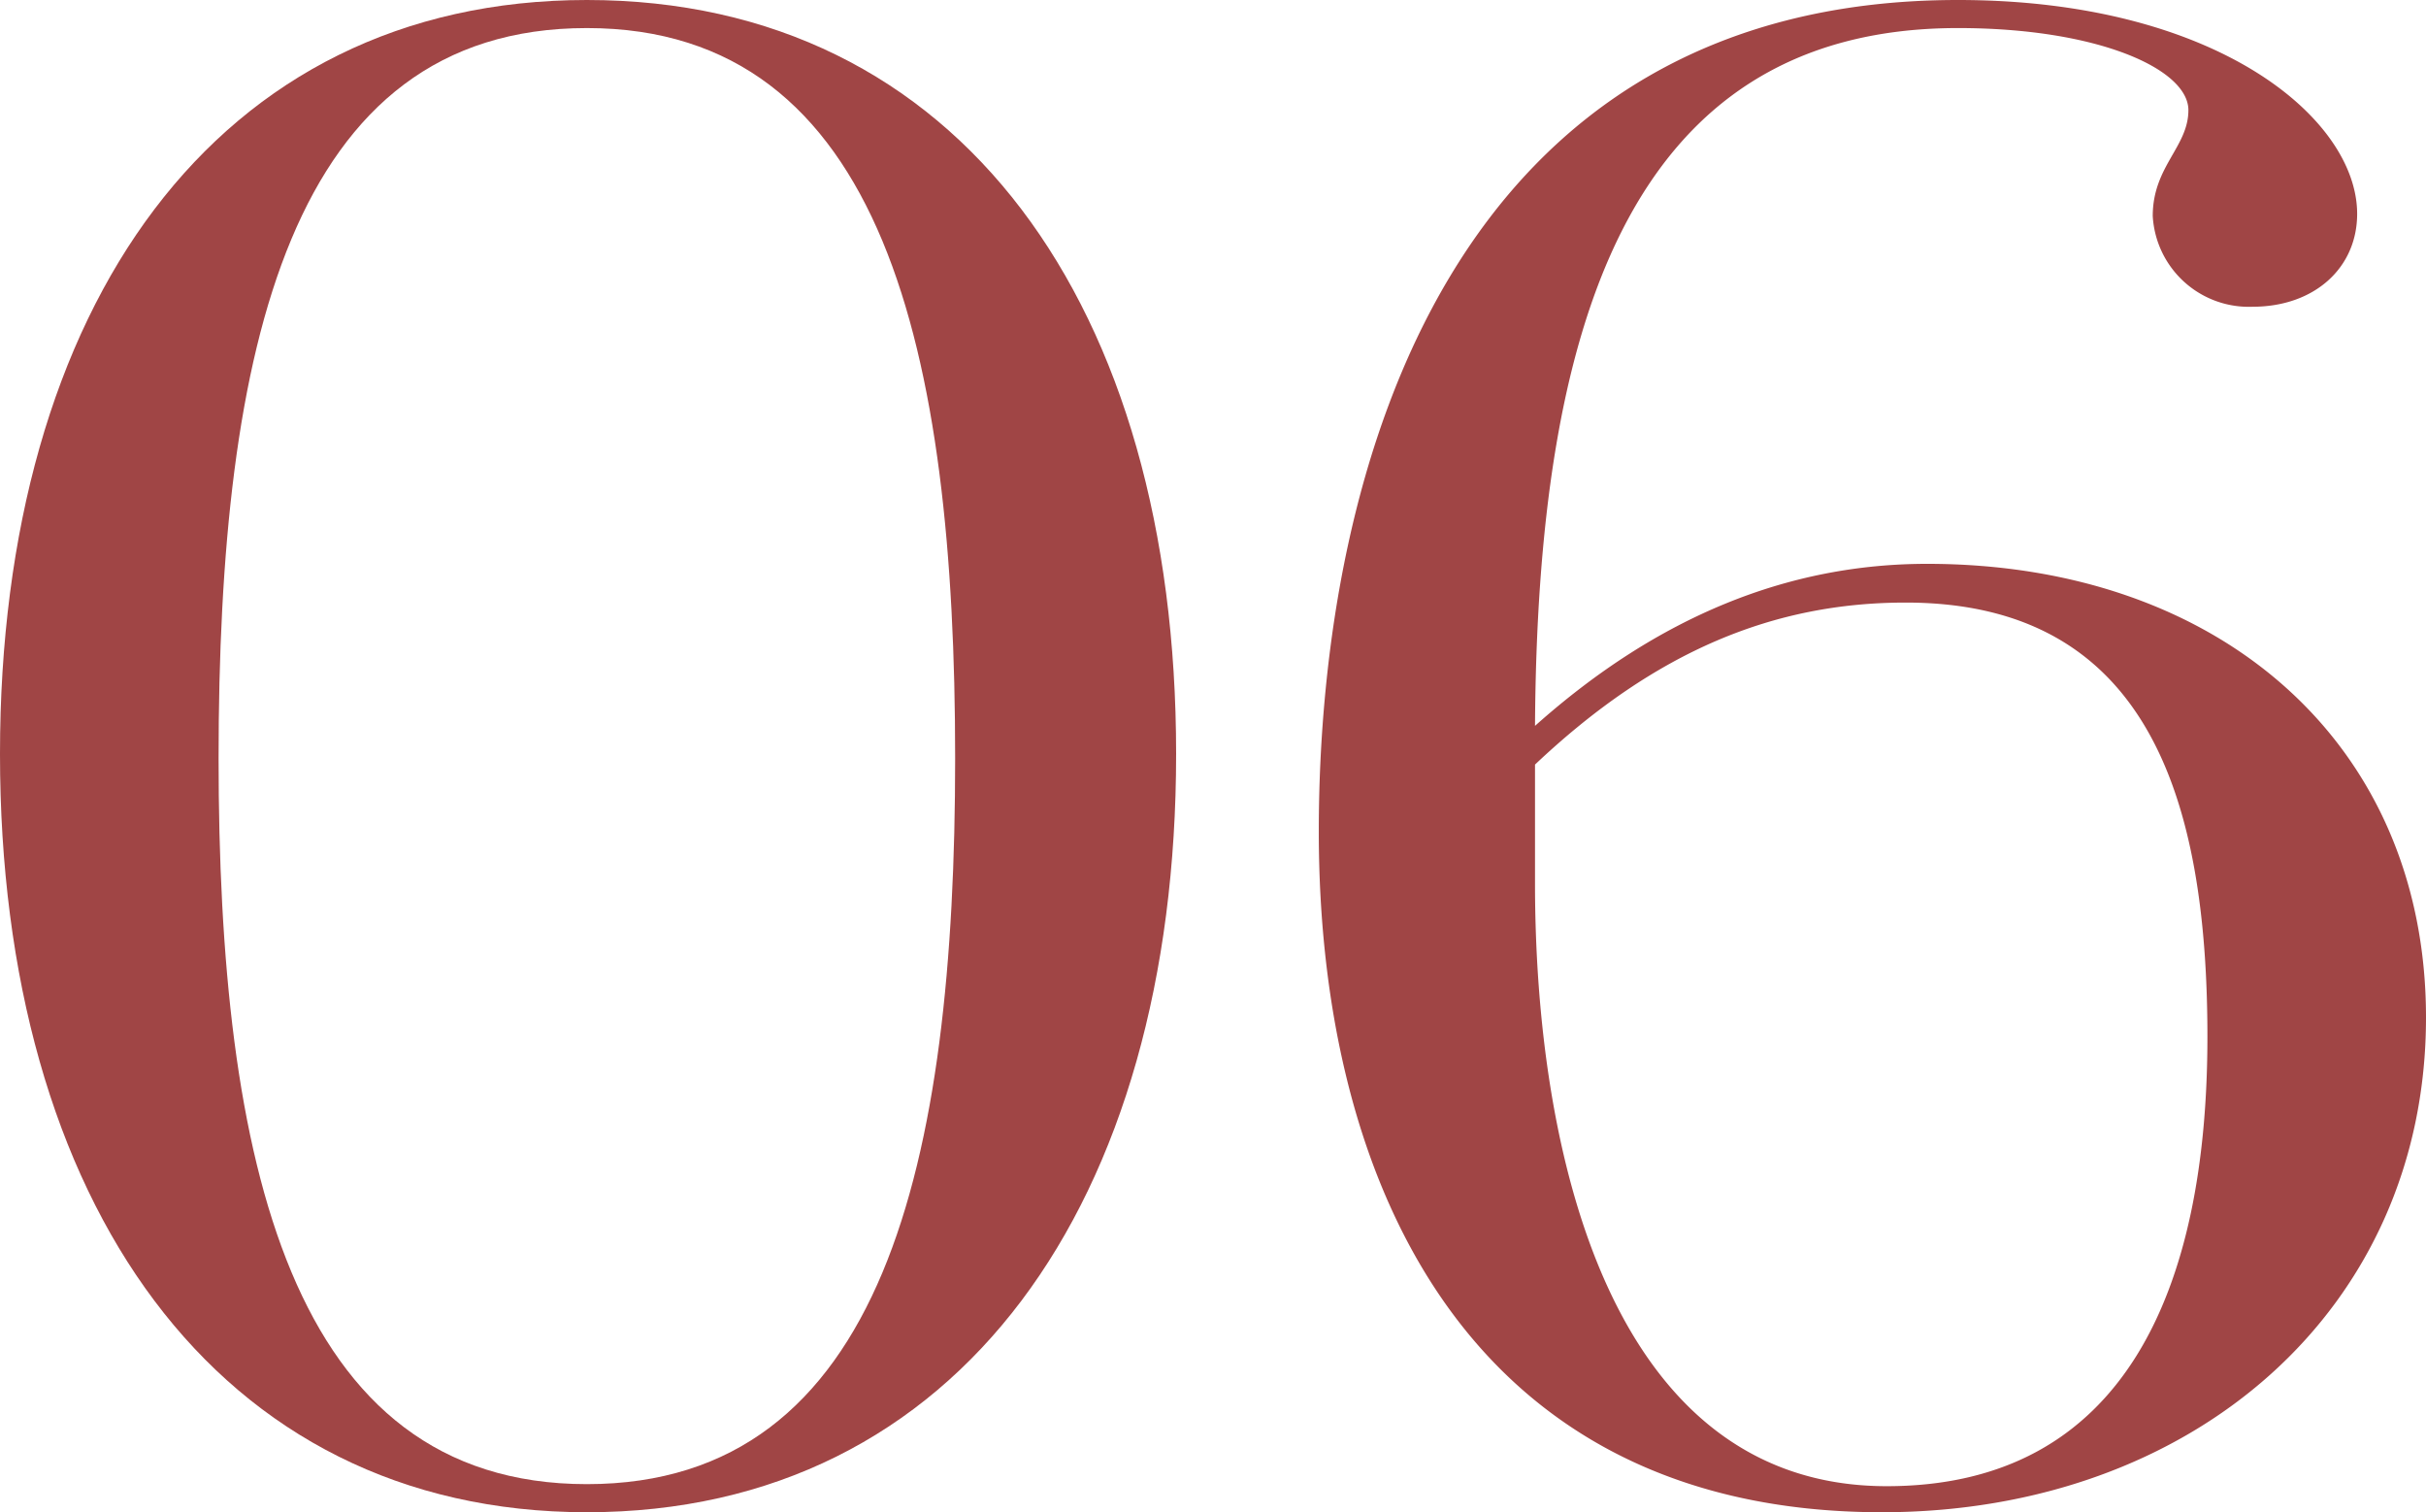
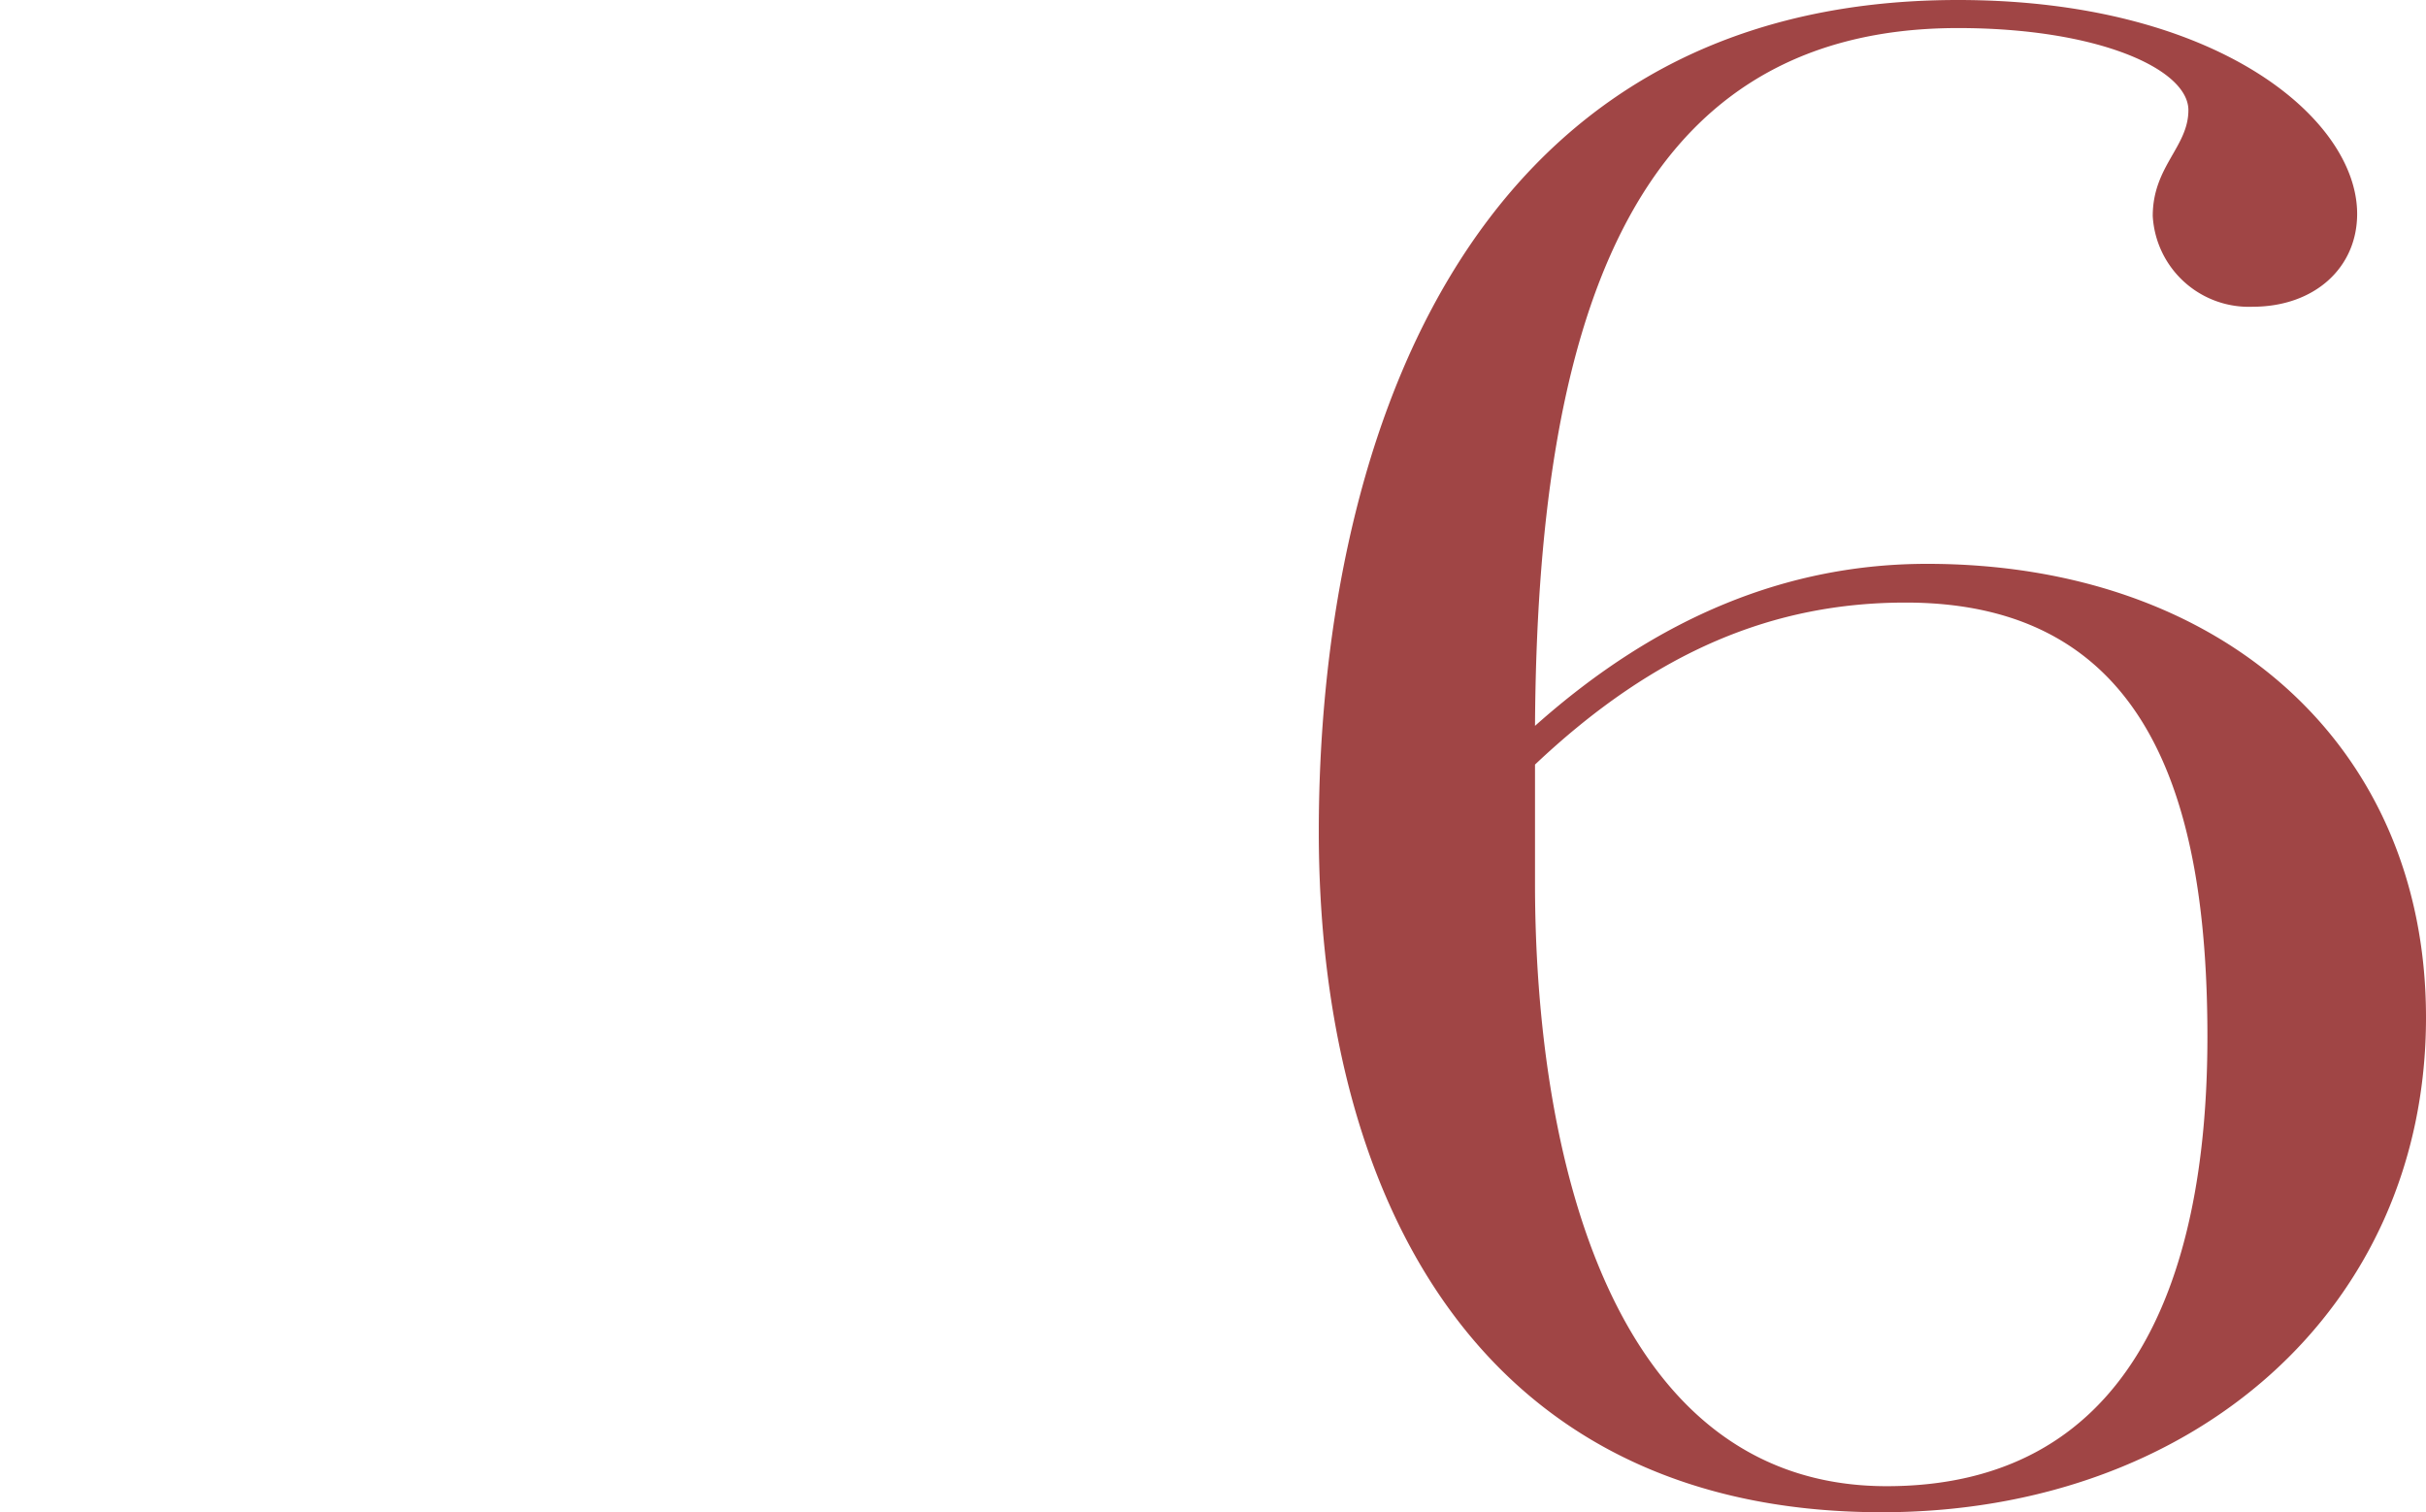
<svg xmlns="http://www.w3.org/2000/svg" width="82.131" height="51.192" viewBox="0 0 82.131 51.192">
  <g id="_06" data-name="06" transform="translate(-642 -5932)">
    <path id="_6" data-name="6" d="M63.71,51.192c-13.914,0-19.063-11.043-19.063-23.036C44.647,15.65,49.232,0,66.285,0,75.053,0,79.8,4.022,79.8,7.239c0,1.829-1.447,3.145-3.539,3.145A3.258,3.258,0,0,1,72.88,7.313c0-1.683,1.207-2.341,1.207-3.584,0-1.389-3.056-2.779-7.8-2.779C54.944.95,52.047,11.408,51.967,24.572c4.182-3.73,8.606-5.485,13.273-5.485,9.973,0,16.891,6.143,16.891,15.358,0,9.872-7.883,16.747-18.421,16.747m-11.743-25.3V29.91c0,9,2.494,20.4,11.905,20.4,8.044,0,10.859-6.656,10.859-15.212,0-8.045-2.011-14.7-10.216-14.7-4.423,0-8.446,1.608-12.548,5.484" transform="translate(642 5932)" fill="#a04545" />
-     <path id="_0" data-name="0" d="M19.868,51.192C7.32,51.192,0,40.661,0,25.522S7.32,0,19.868,0C32.5,0,39.817,10.384,39.817,25.522s-7.32,25.67-19.949,25.67m0-50.242C9.813.95,7.4,11.774,7.4,25.669c0,13.6,2.413,24.572,12.468,24.572s12.468-10.9,12.468-24.572C32.336,11.92,29.923.95,19.868.95" transform="translate(642 5932)" fill="#a04545" />
  </g>
</svg>